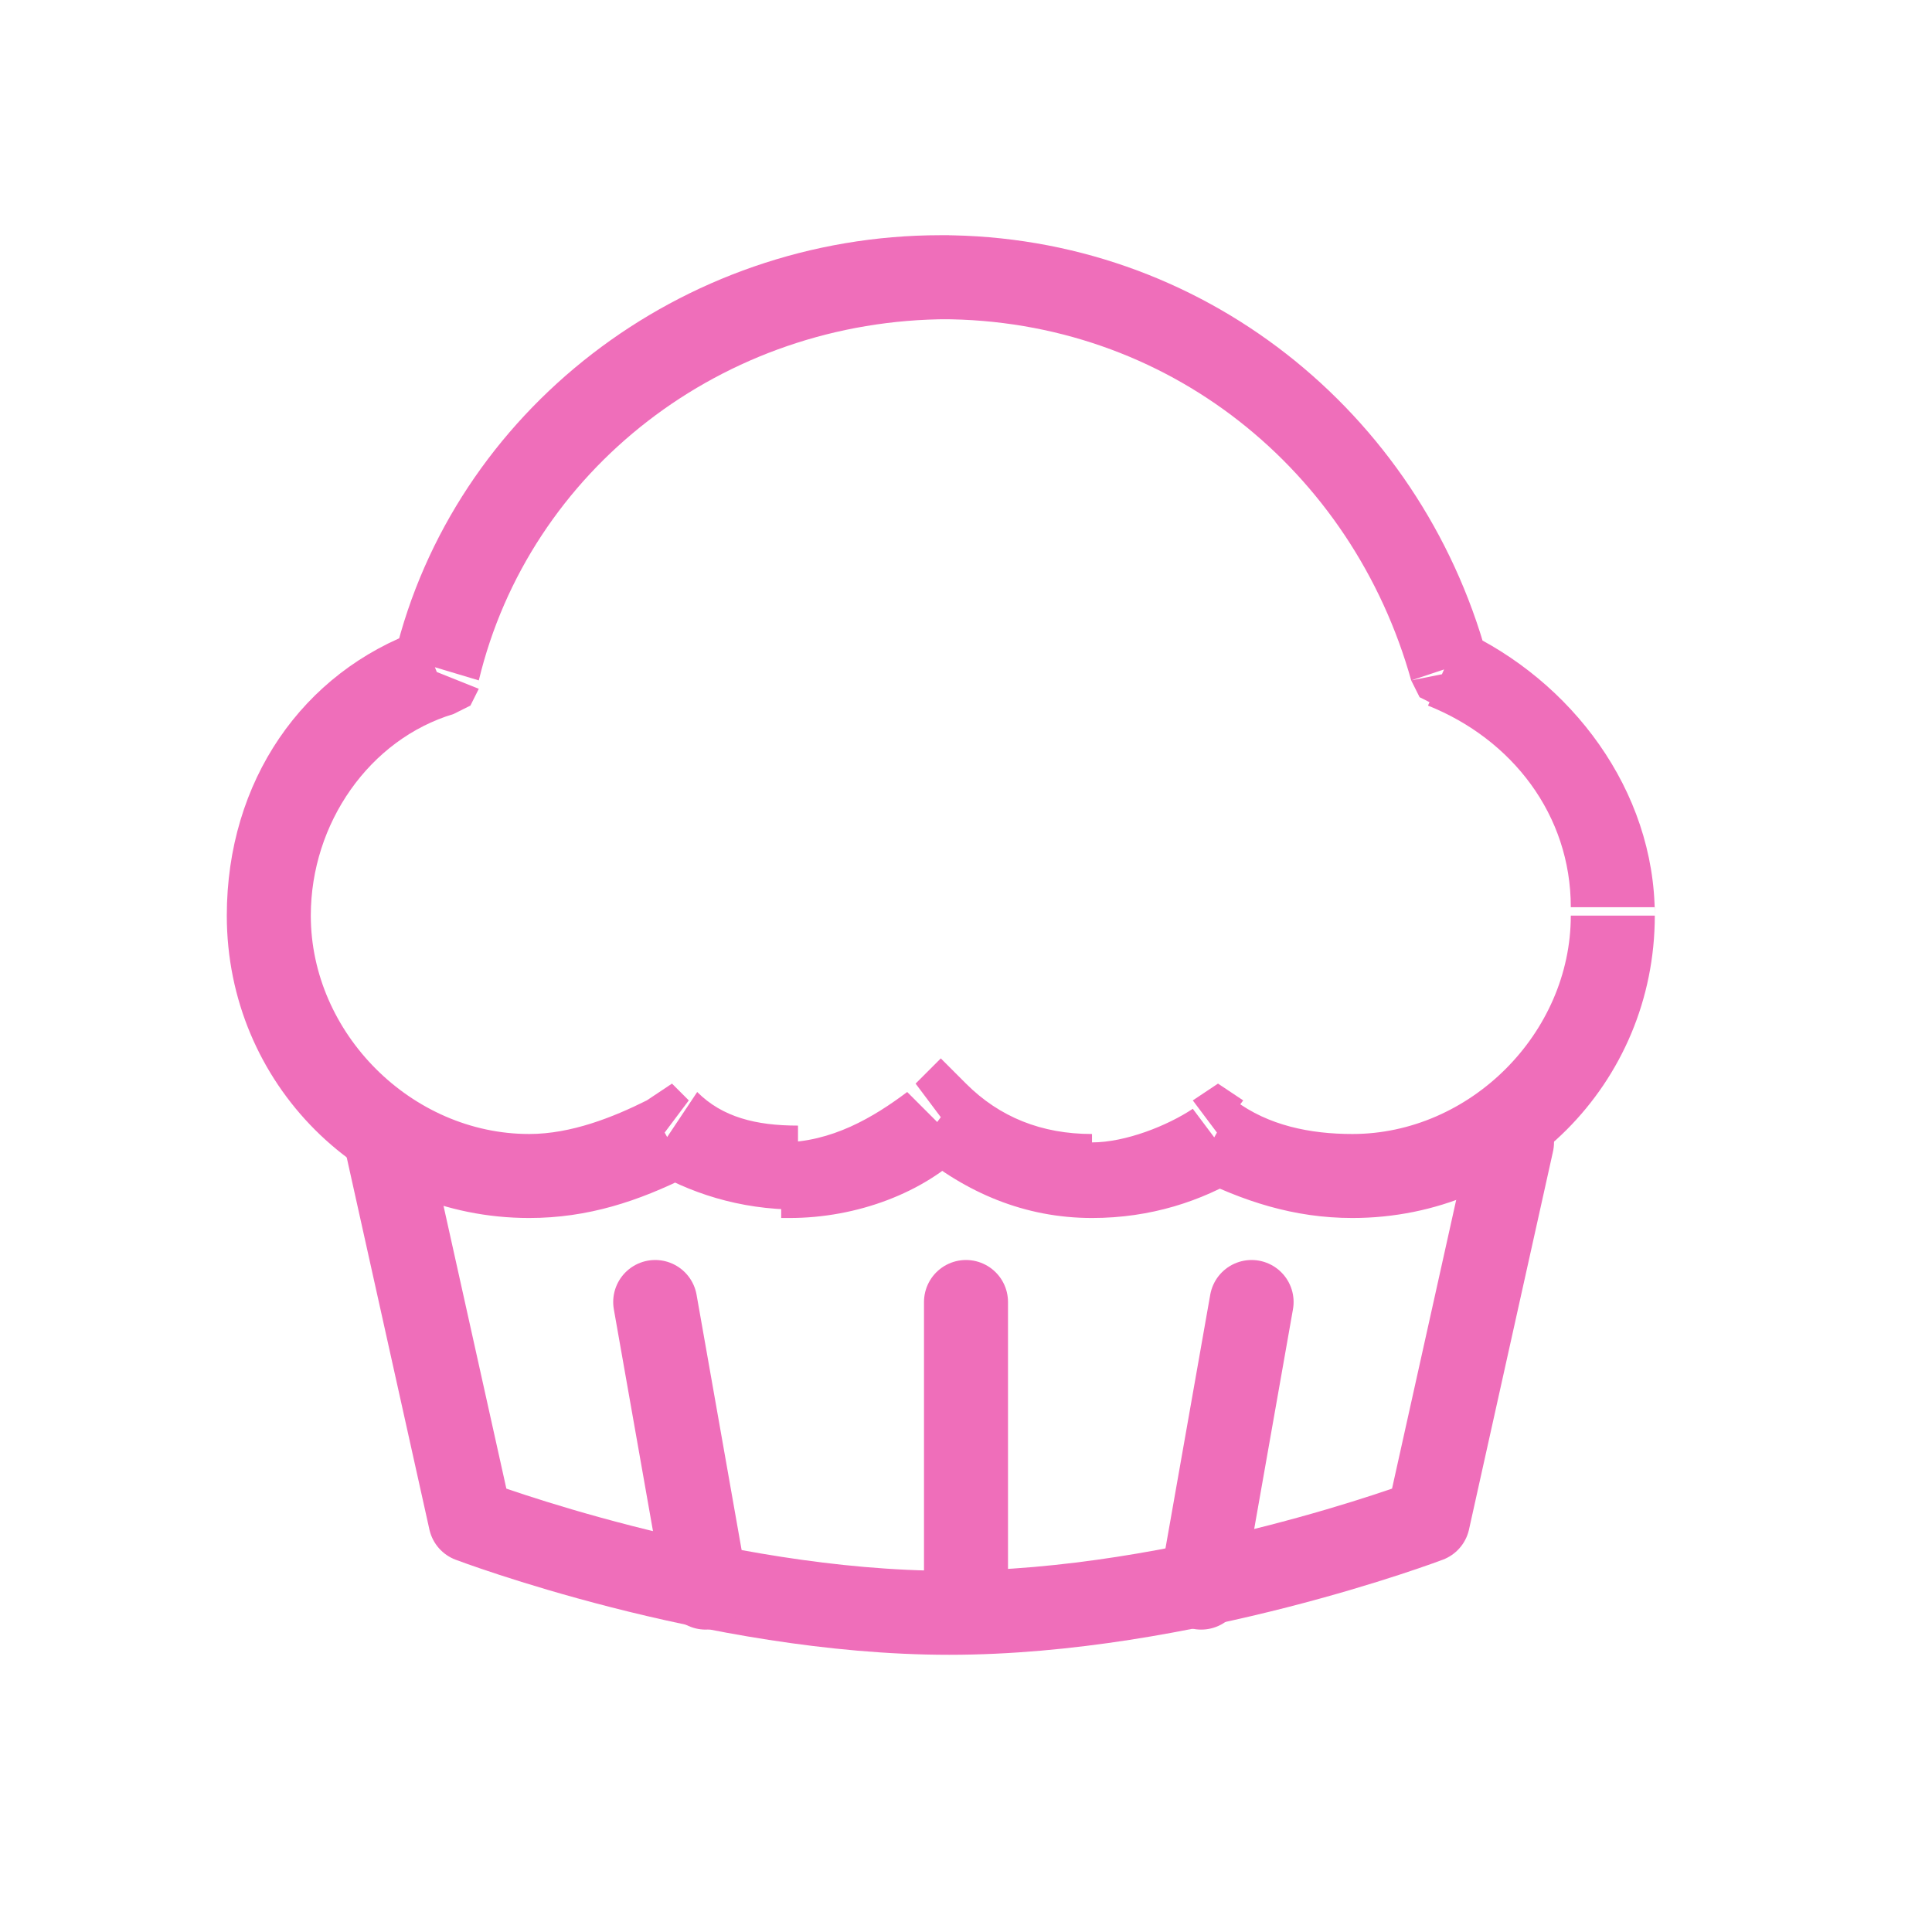
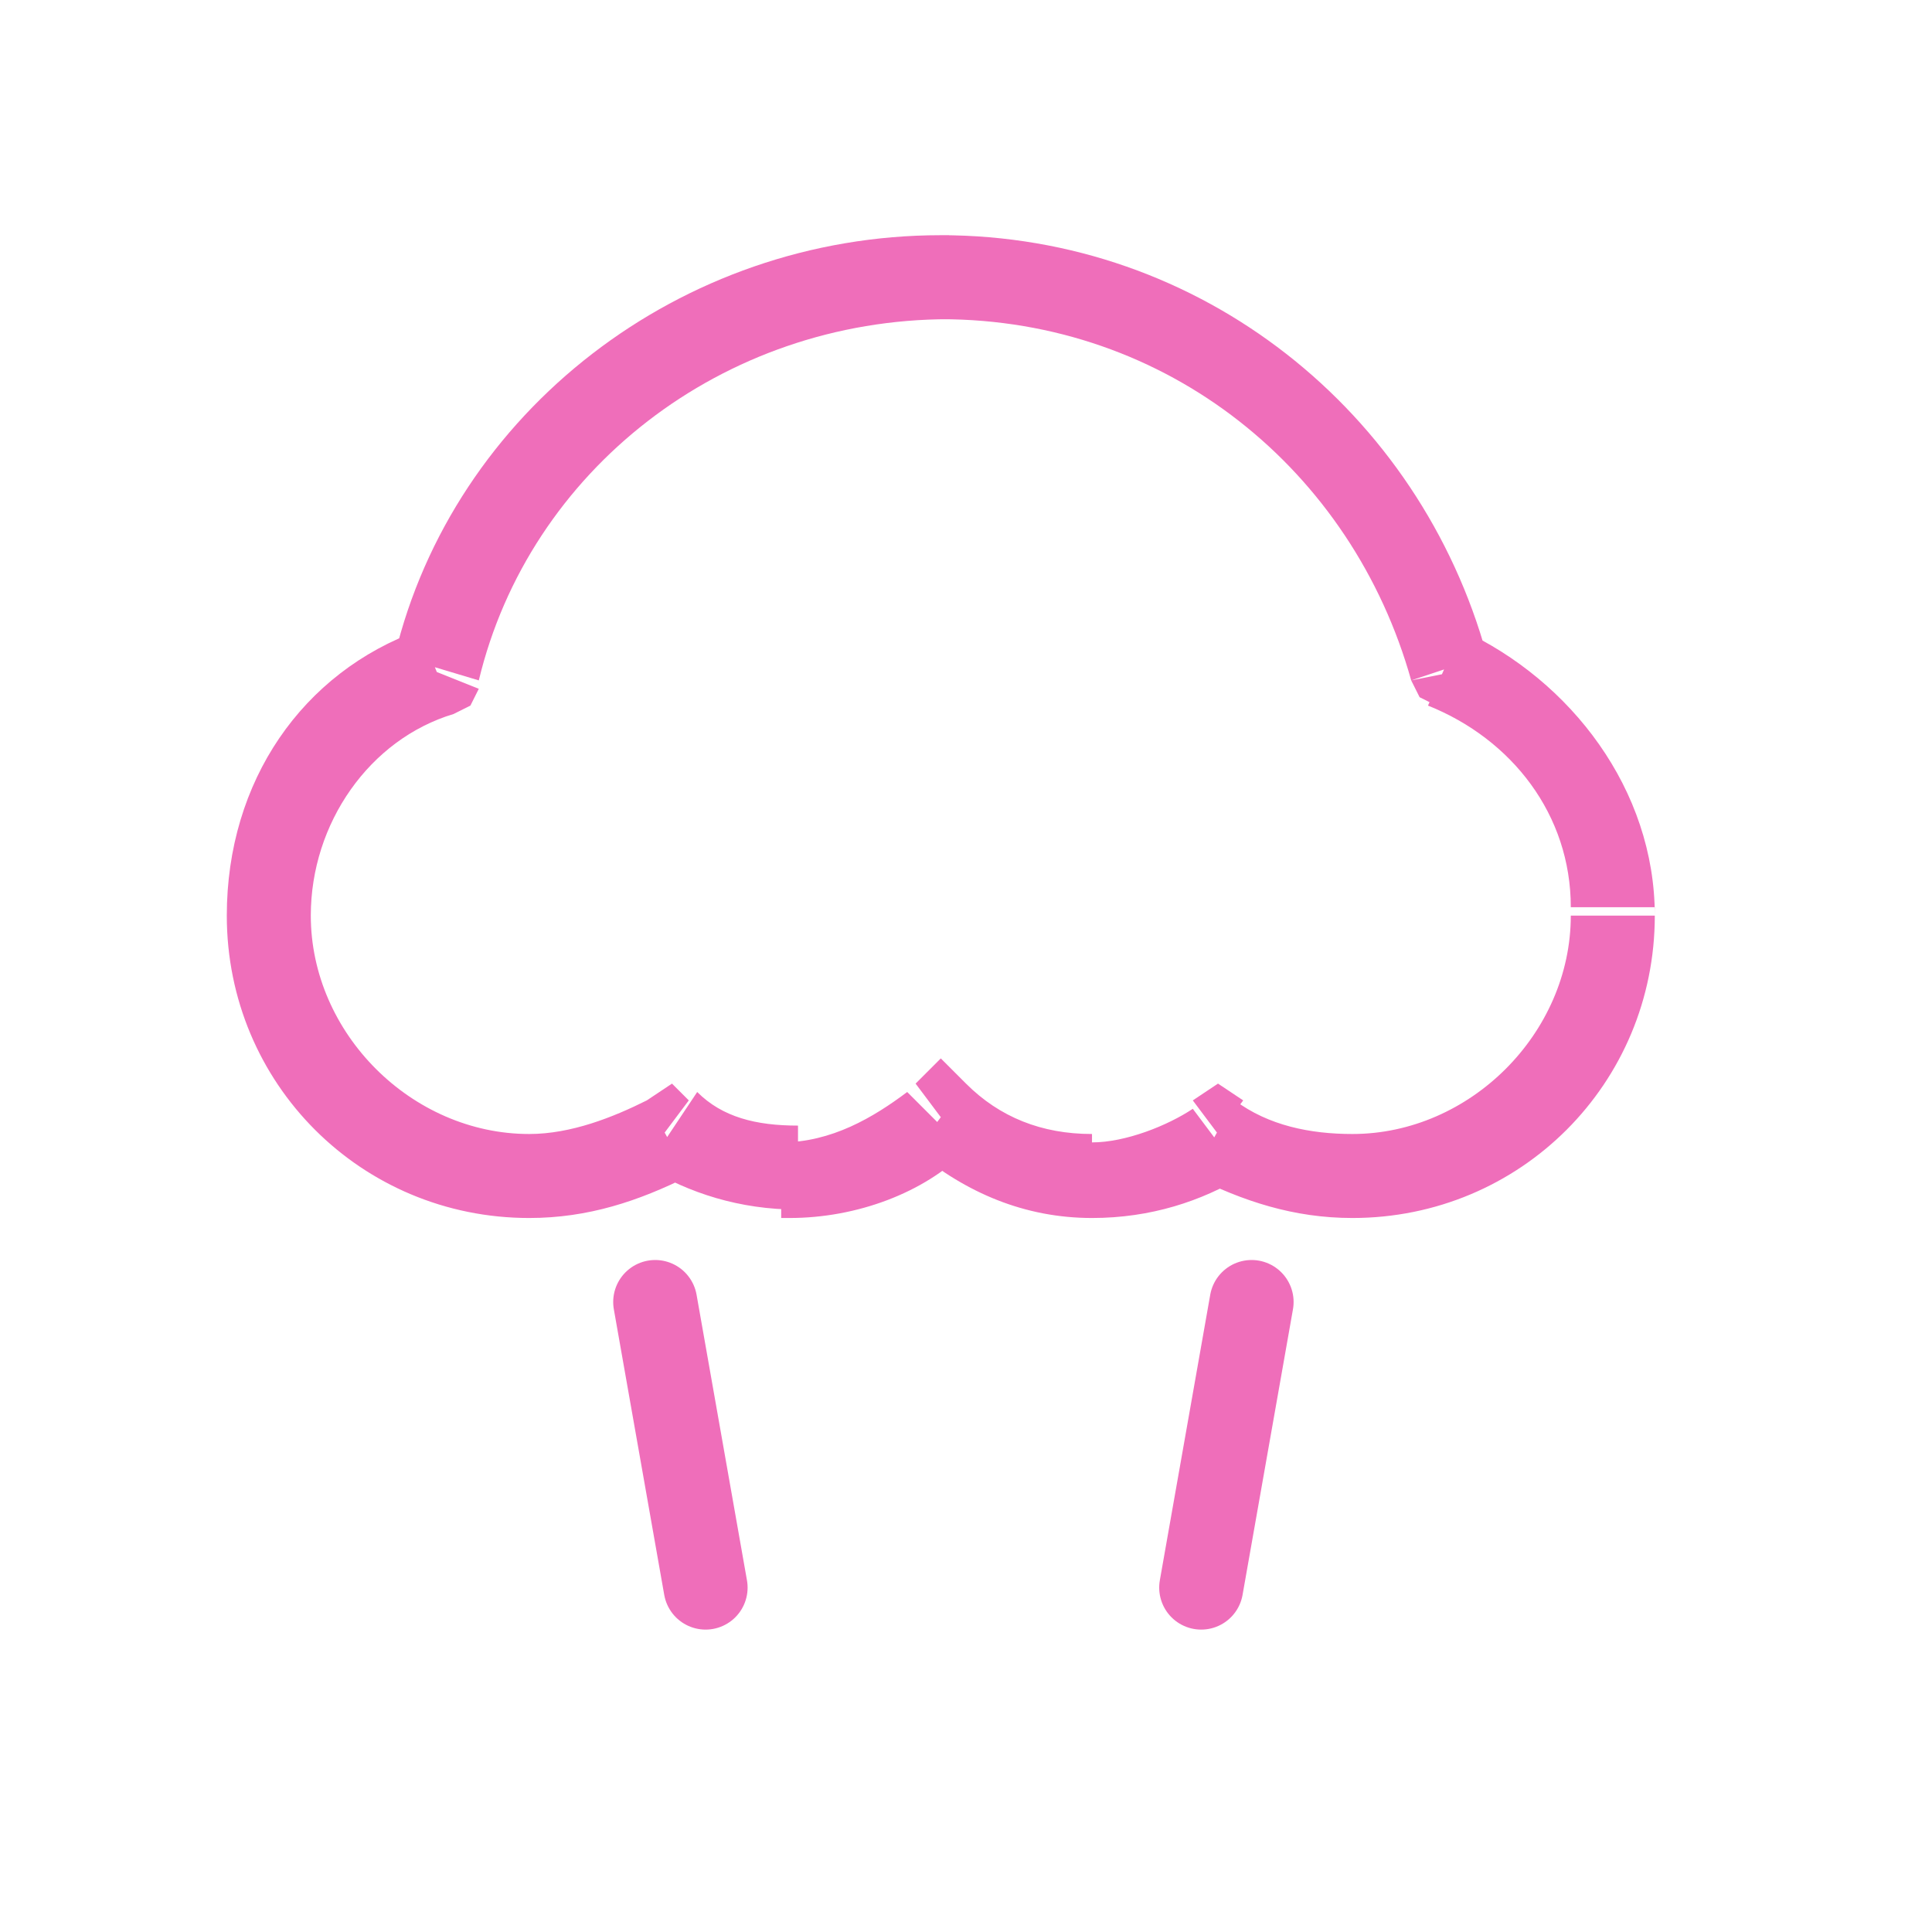
<svg xmlns="http://www.w3.org/2000/svg" width="23" height="23" viewBox="0 0 23 23" fill="none">
  <path d="M14.5 13.5L14.8 13.1L14.5 12.9L14.2 13.1L14.5 13.5ZM11.2 13.3L11.5 12.9L11.2 12.6L10.9 12.9L11.2 13.3ZM7.9 13.5L8.2 13.1L8 12.9L7.7 13.1L7.9 13.5ZM5.2 8L5.4 8.5L5.6 8.4L5.7 8.2L5.2 8ZM17.3 8L16.8 8.1L16.9 8.3L17.1 8.4L17.3 8ZM14.2 14C14.8 14.3 15.4 14.5 16.1 14.5V13.5C15.6 13.5 15.1 13.4 14.7 13.1L14.2 14ZM13 14.5C13.7 14.5 14.3 14.3 14.8 14L14.2 13.2C13.9 13.4 13.4 13.6 13 13.6V14.5V14.5ZM10.9 13.7C11.5 14.2 12.2 14.5 13 14.5V13.5C12.4 13.5 11.9 13.3 11.5 12.9L10.9 13.7ZM9.4 14.5C10.2 14.5 11 14.2 11.5 13.7L10.8 13C10.4 13.3 9.9 13.6 9.3 13.6V14.5H9.4ZM7.7 13.9C8.2 14.2 8.8 14.4 9.5 14.4V13.4C9 13.4 8.6 13.3 8.3 13L7.7 13.9ZM6.3 14.5C7 14.5 7.6 14.3 8.2 14L7.7 13.1C7.3 13.3 6.8 13.5 6.3 13.5V14.5V14.5ZM2.7 10.9C2.7 12.9 4.3 14.5 6.3 14.5V13.5C4.9 13.5 3.7 12.3 3.7 10.9H2.7ZM5 7.5C3.6 8 2.7 9.3 2.7 10.9H3.7C3.7 9.8 4.4 8.8 5.4 8.5L5 7.5ZM11.2 2.8C8.1 2.8 5.4 4.9 4.7 7.8L5.7 8.1C6.3 5.6 8.6 3.8 11.3 3.8V2.8H11.2ZM17.7 7.8C16.9 4.9 14.3 2.8 11.2 2.8V3.8C13.9 3.8 16.1 5.6 16.8 8.1L17.7 7.8ZM19.7 10.9C19.7 9.4 18.7 8.1 17.4 7.5L17 8.4C18 8.8 18.7 9.7 18.7 10.8H19.7V10.9ZM16.1 14.5C18.1 14.5 19.7 12.9 19.7 10.9H18.7C18.7 12.3 17.5 13.5 16.1 13.5V14.5Z" fill="#EF6EBA" />
-   <path d="M4.6 13.6L5.6 18.1C5.6 18.1 8.5 19.2 11.3 19.2C14.1 19.2 17 18.1 17 18.1L18 13.6" stroke="#EF6EBA" stroke-linecap="round" stroke-linejoin="round" />
-   <path d="M11.5 15.5V18.9" stroke="#EF6EBA" stroke-linecap="round" stroke-linejoin="round" />
  <path d="M14.9 15.5L14.3 18.9" stroke="#EF6EBA" stroke-linecap="round" stroke-linejoin="round" />
  <path d="M7.8 15.5L8.4 18.9" stroke="#EF6EBA" stroke-linecap="round" stroke-linejoin="round" />
</svg>